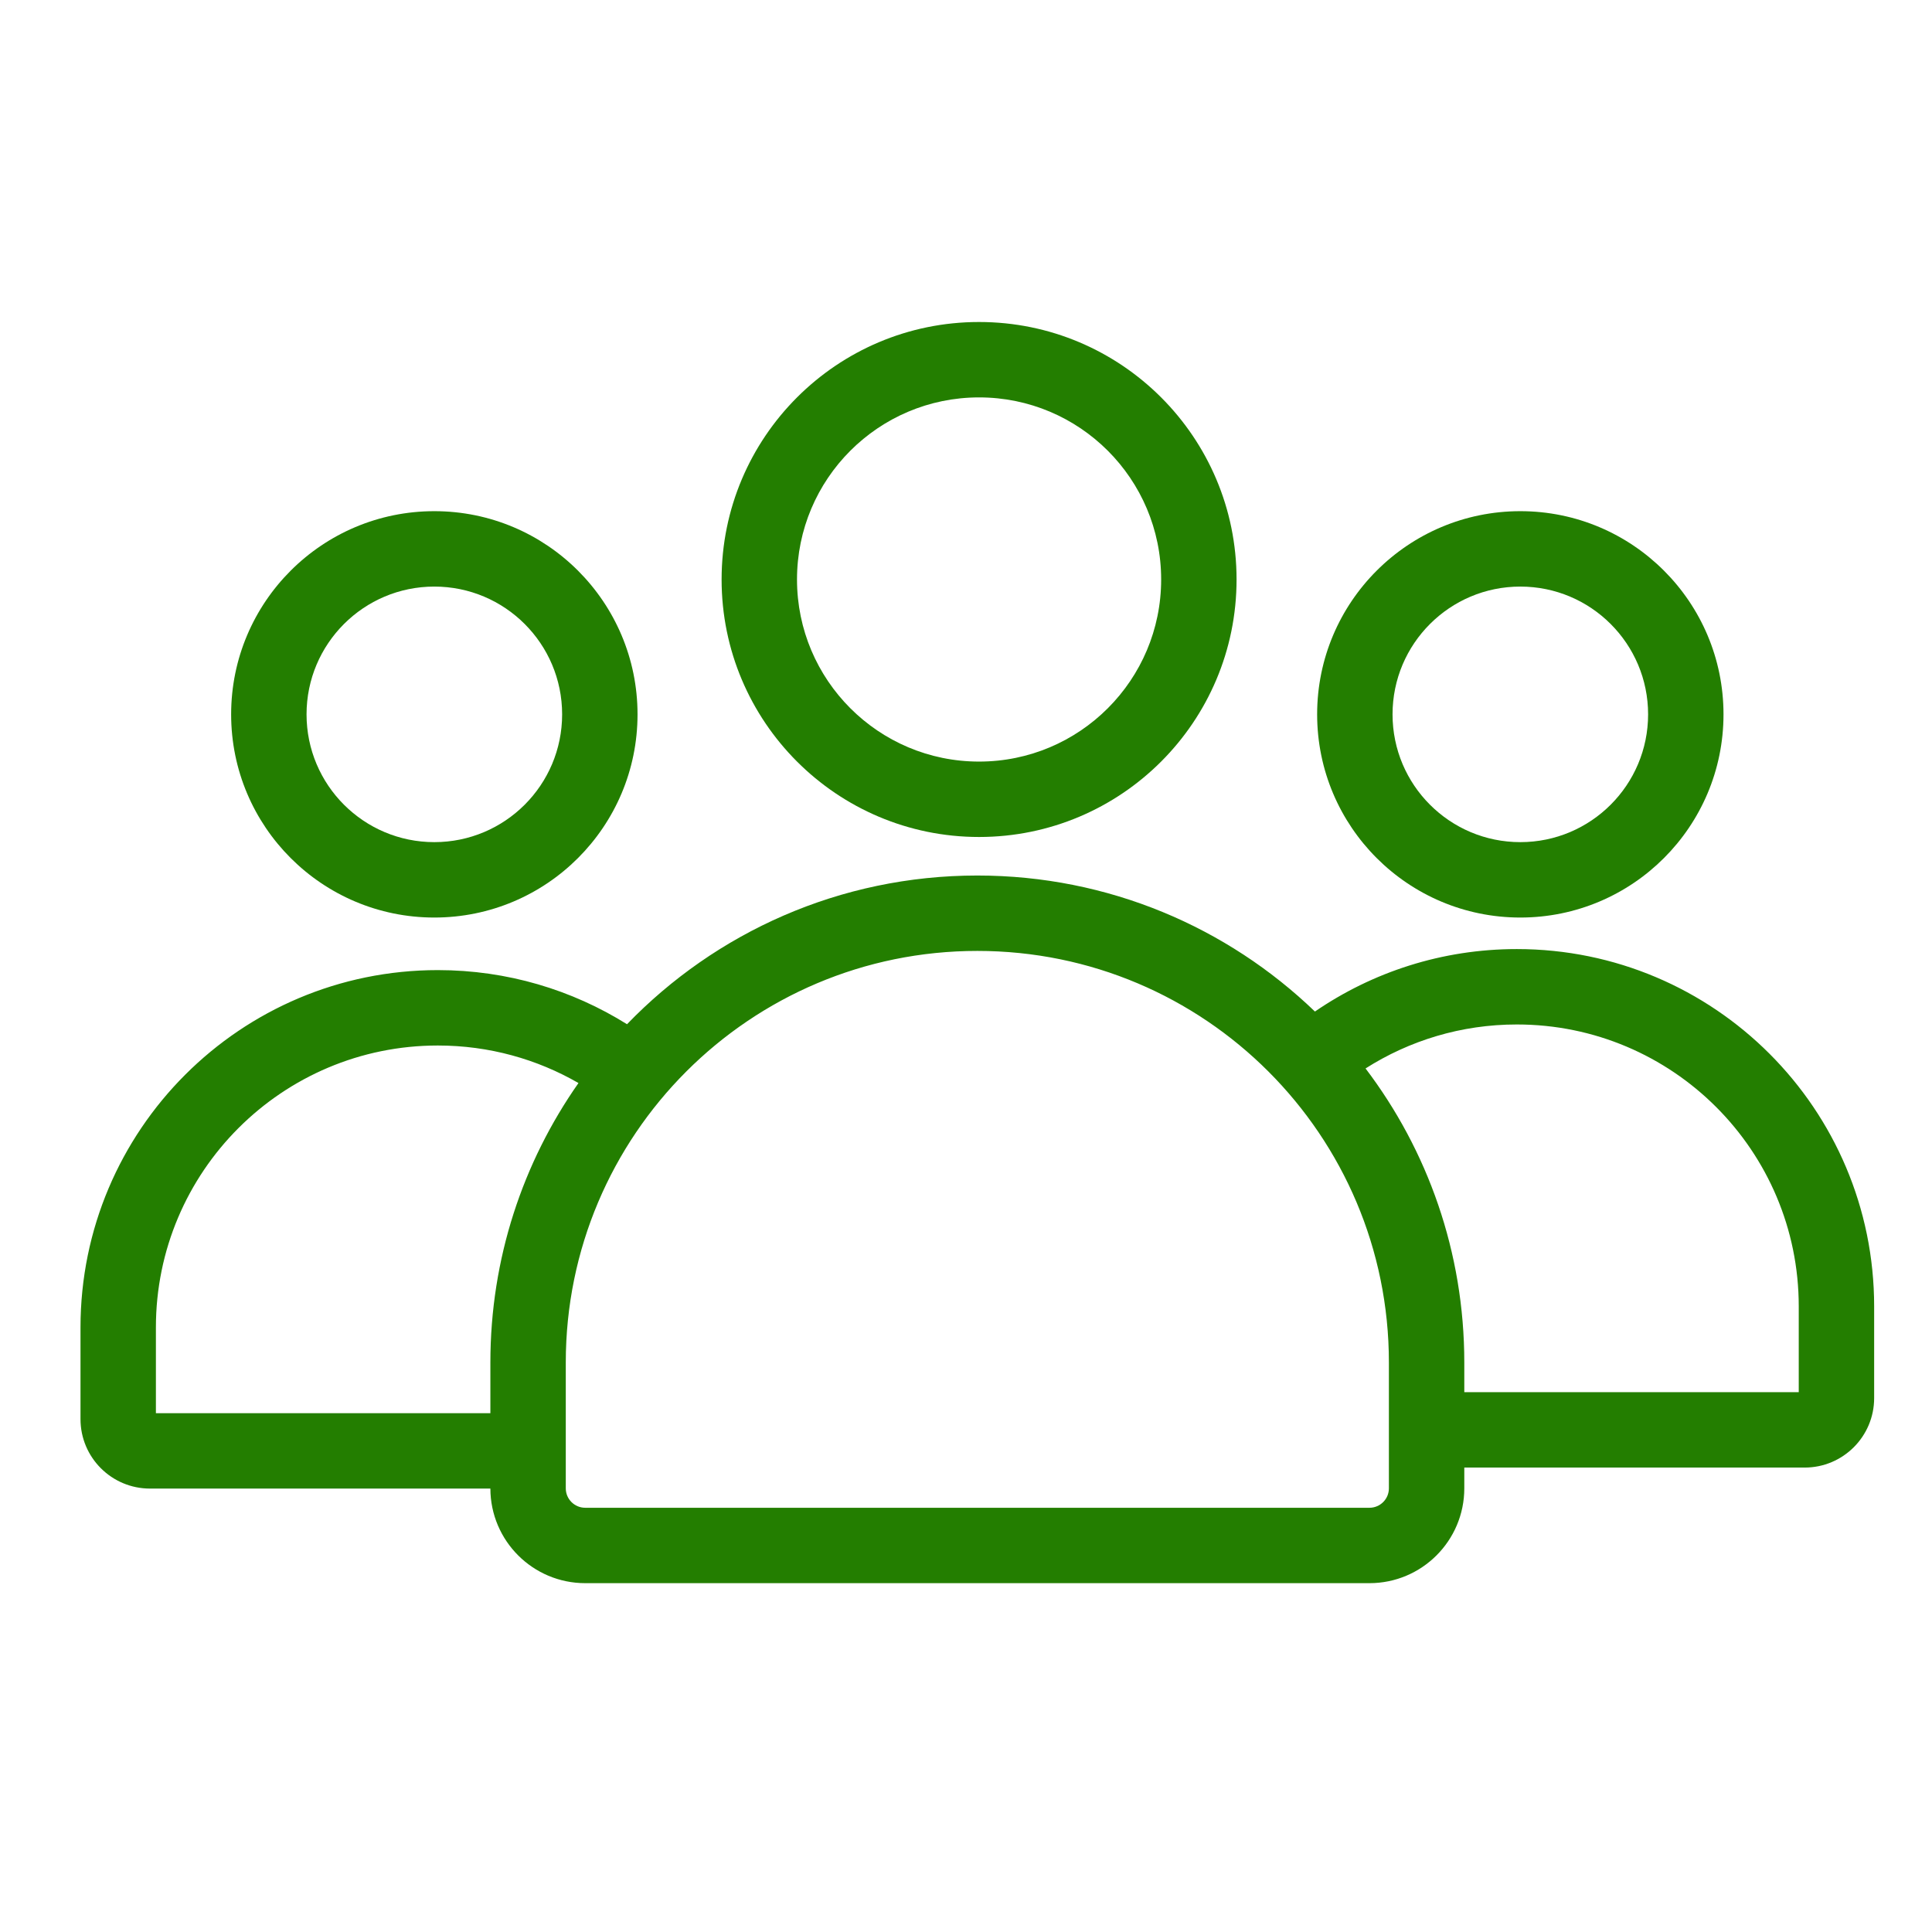
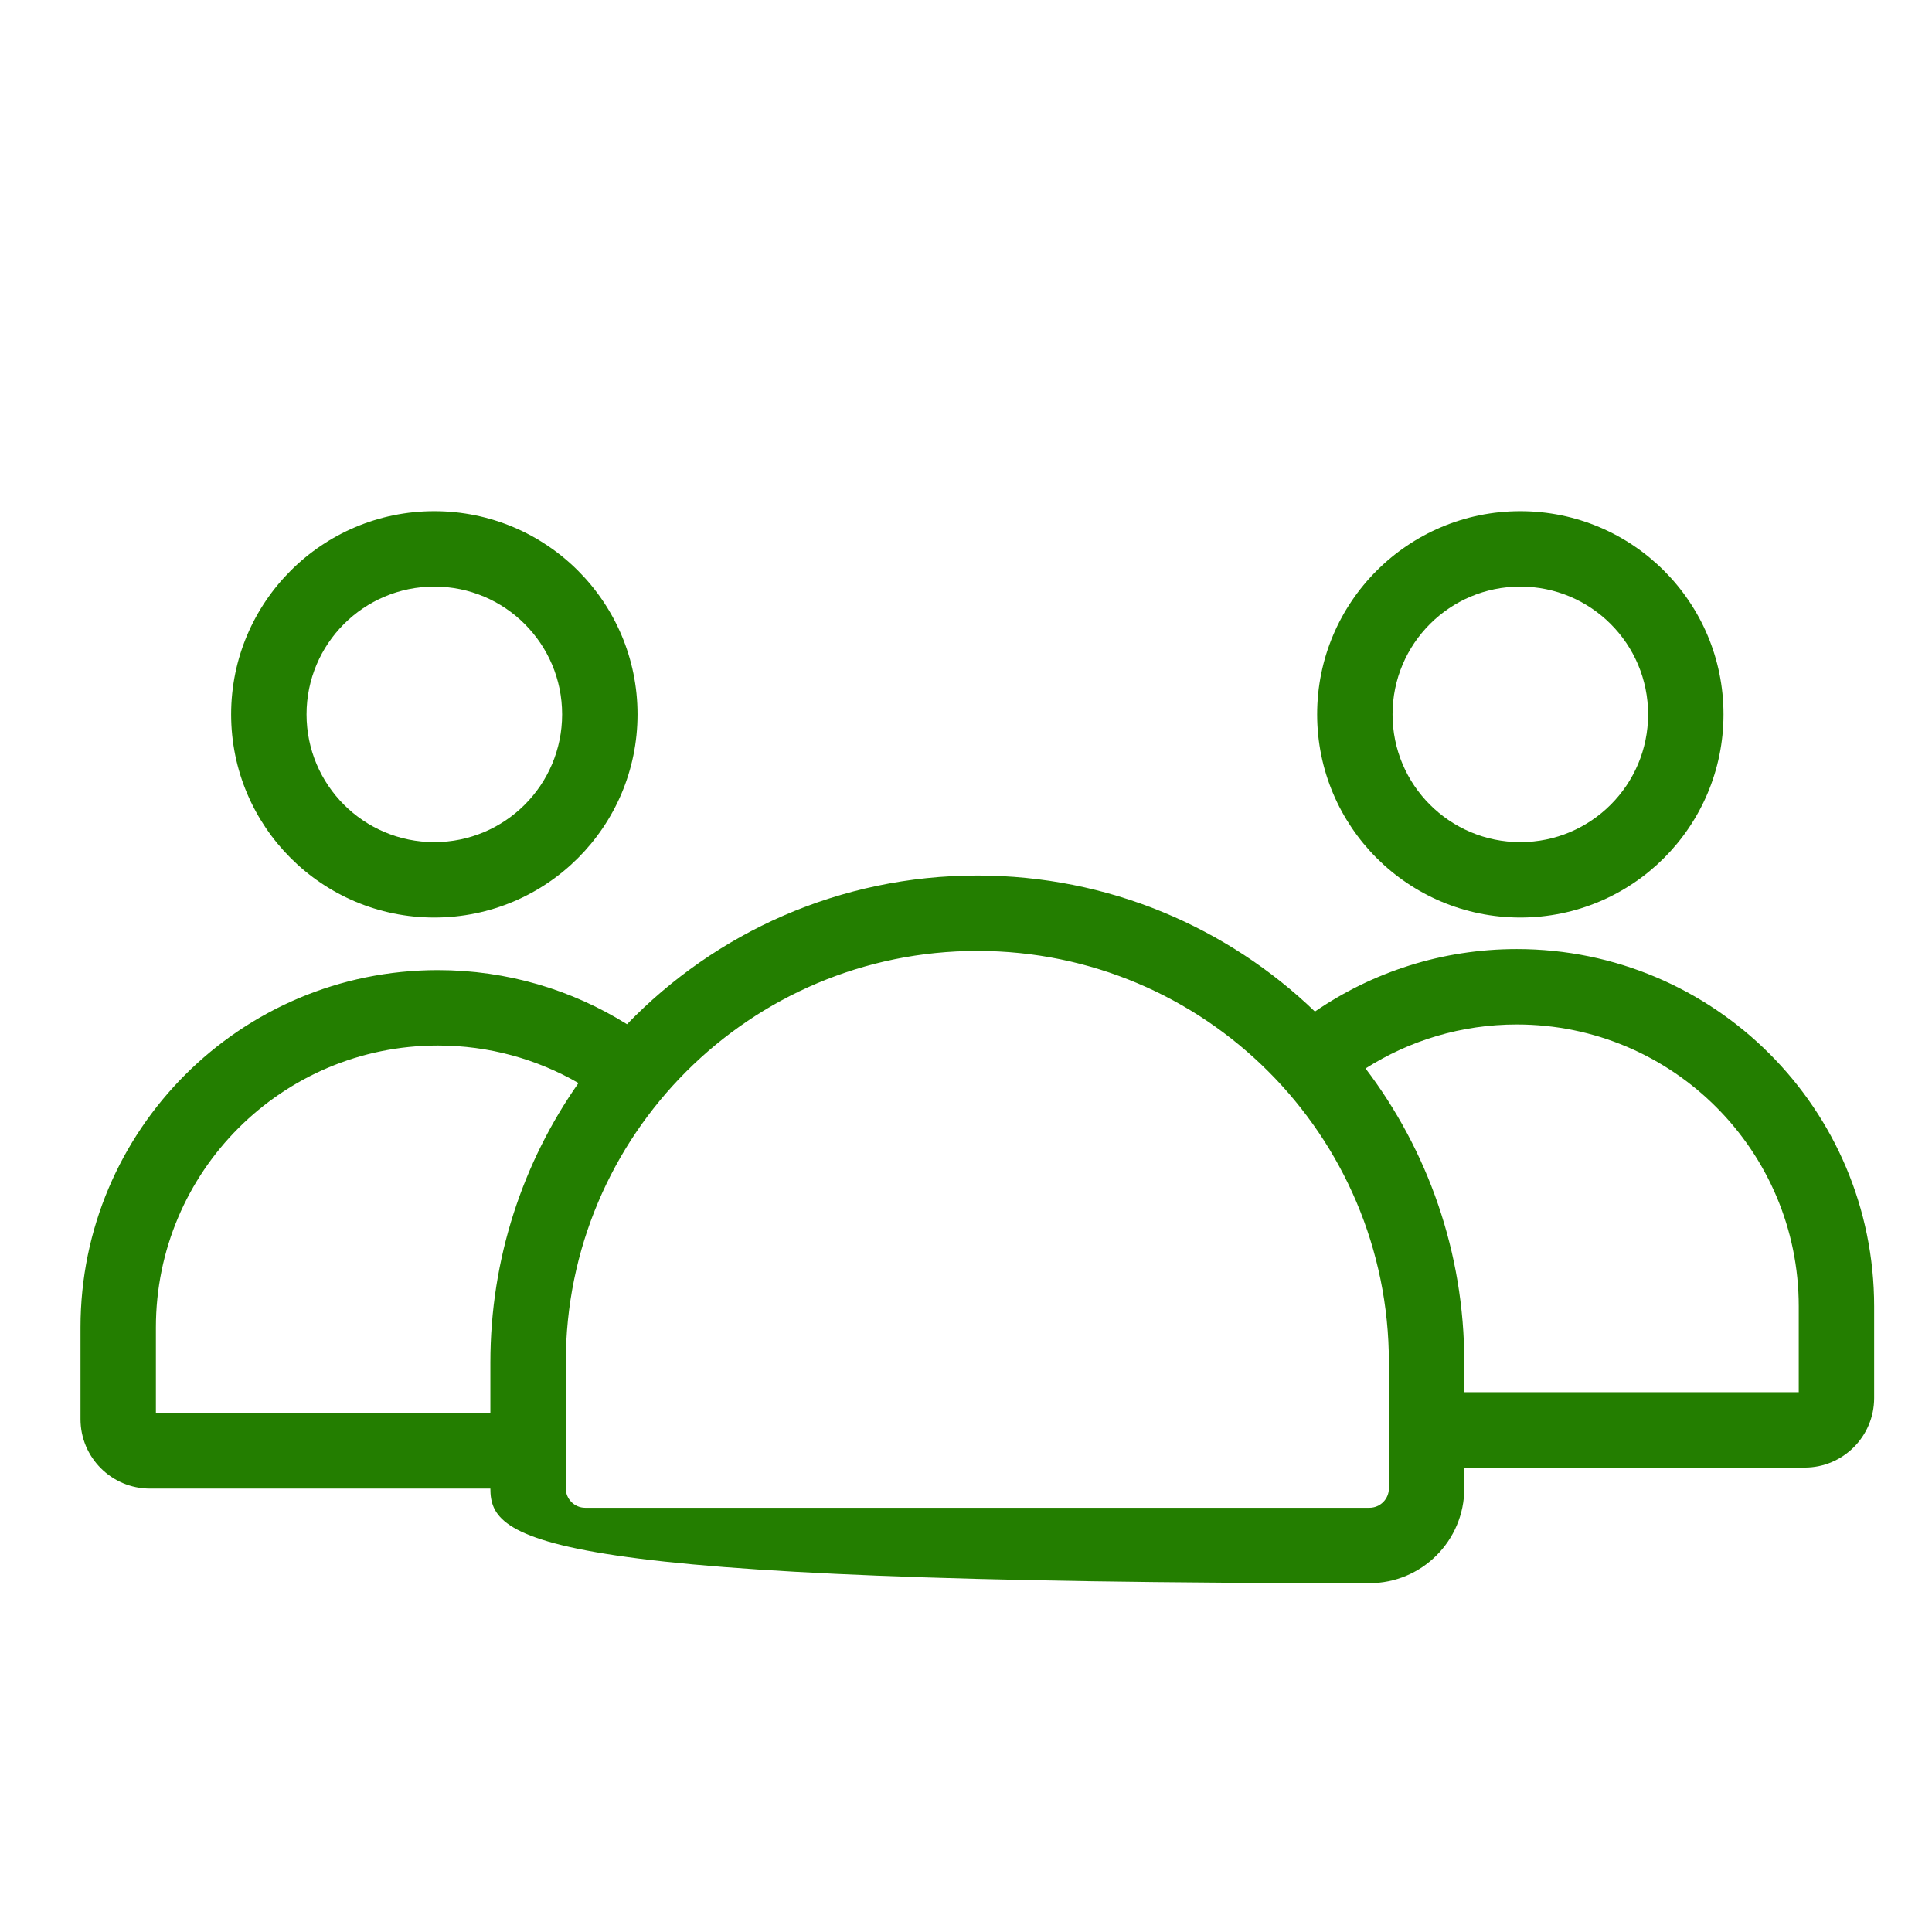
<svg xmlns="http://www.w3.org/2000/svg" width="72" height="72" viewBox="0 0 72 72" fill="none">
-   <path fill-rule="evenodd" clip-rule="evenodd" d="M46.083 21.596C46.083 26.895 41.787 31.192 36.487 31.192C31.188 31.192 26.892 26.895 26.892 21.596C26.892 16.296 31.188 12 36.487 12C41.787 12 46.083 16.296 46.083 21.596ZM43.273 21.596C43.273 25.343 40.235 28.382 36.487 28.382C32.74 28.382 29.702 25.343 29.702 21.596C29.702 17.848 32.74 14.81 36.487 14.81C40.235 14.81 43.273 17.848 43.273 21.596Z" fill="#237E00" />
  <path fill-rule="evenodd" clip-rule="evenodd" d="M23.759 26.622C23.759 30.804 20.369 34.194 16.186 34.194C12.005 34.194 8.614 30.804 8.614 26.622C8.614 22.44 12.005 19.05 16.186 19.05C20.369 19.05 23.759 22.44 23.759 26.622ZM20.949 26.622C20.949 29.252 18.817 31.384 16.186 31.384C13.556 31.384 11.424 29.252 11.424 26.622C11.424 23.992 13.556 21.86 16.186 21.86C18.817 21.86 20.949 23.992 20.949 26.622Z" fill="#237E00" />
-   <path fill-rule="evenodd" clip-rule="evenodd" d="M16.317 36.153C18.906 36.153 21.323 36.892 23.367 38.17C26.667 34.753 31.297 32.628 36.423 32.628C41.307 32.628 45.742 34.558 49.004 37.697C51.145 36.229 53.736 35.369 56.528 35.369C63.882 35.369 69.844 41.331 69.844 48.686V52.102C69.844 53.532 68.685 54.692 67.255 54.692H54.57V55.466C54.57 57.418 52.987 59 51.035 59H21.81C19.861 59 18.28 57.423 18.275 55.475H5.59C4.159 55.475 3 54.316 3 52.886V49.469C3 42.115 8.962 36.153 16.317 36.153ZM51.76 50.775V55.466C51.76 55.866 51.435 56.19 51.035 56.19H21.81C21.41 56.19 21.085 55.866 21.085 55.466V50.775C21.085 42.304 27.952 35.438 36.423 35.438C44.893 35.438 51.76 42.304 51.76 50.775ZM18.275 50.775C18.275 46.9 19.49 43.309 21.558 40.362C20.016 39.472 18.226 38.963 16.317 38.963C10.514 38.963 5.81 43.667 5.81 49.469V52.665H18.275V50.775ZM54.57 51.882H67.034V48.686C67.034 42.883 62.331 38.179 56.528 38.179C54.453 38.179 52.519 38.781 50.89 39.818C53.2 42.863 54.57 46.659 54.57 50.775V51.882Z" fill="#237E00" />
+   <path fill-rule="evenodd" clip-rule="evenodd" d="M16.317 36.153C18.906 36.153 21.323 36.892 23.367 38.17C26.667 34.753 31.297 32.628 36.423 32.628C41.307 32.628 45.742 34.558 49.004 37.697C51.145 36.229 53.736 35.369 56.528 35.369C63.882 35.369 69.844 41.331 69.844 48.686V52.102C69.844 53.532 68.685 54.692 67.255 54.692H54.57V55.466C54.57 57.418 52.987 59 51.035 59C19.861 59 18.28 57.423 18.275 55.475H5.59C4.159 55.475 3 54.316 3 52.886V49.469C3 42.115 8.962 36.153 16.317 36.153ZM51.76 50.775V55.466C51.76 55.866 51.435 56.19 51.035 56.19H21.81C21.41 56.19 21.085 55.866 21.085 55.466V50.775C21.085 42.304 27.952 35.438 36.423 35.438C44.893 35.438 51.76 42.304 51.76 50.775ZM18.275 50.775C18.275 46.9 19.49 43.309 21.558 40.362C20.016 39.472 18.226 38.963 16.317 38.963C10.514 38.963 5.81 43.667 5.81 49.469V52.665H18.275V50.775ZM54.57 51.882H67.034V48.686C67.034 42.883 62.331 38.179 56.528 38.179C54.453 38.179 52.519 38.781 50.89 39.818C53.2 42.863 54.57 46.659 54.57 50.775V51.882Z" fill="#237E00" />
  <path fill-rule="evenodd" clip-rule="evenodd" d="M56.658 34.194C60.84 34.194 64.23 30.804 64.23 26.622C64.23 22.44 60.84 19.05 56.658 19.05C52.476 19.05 49.086 22.44 49.086 26.622C49.086 30.804 52.476 34.194 56.658 34.194ZM56.658 31.384C59.288 31.384 61.42 29.252 61.42 26.622C61.42 23.992 59.288 21.86 56.658 21.86C54.028 21.86 51.896 23.992 51.896 26.622C51.896 29.252 54.028 31.384 56.658 31.384Z" fill="#237E00" />
</svg>